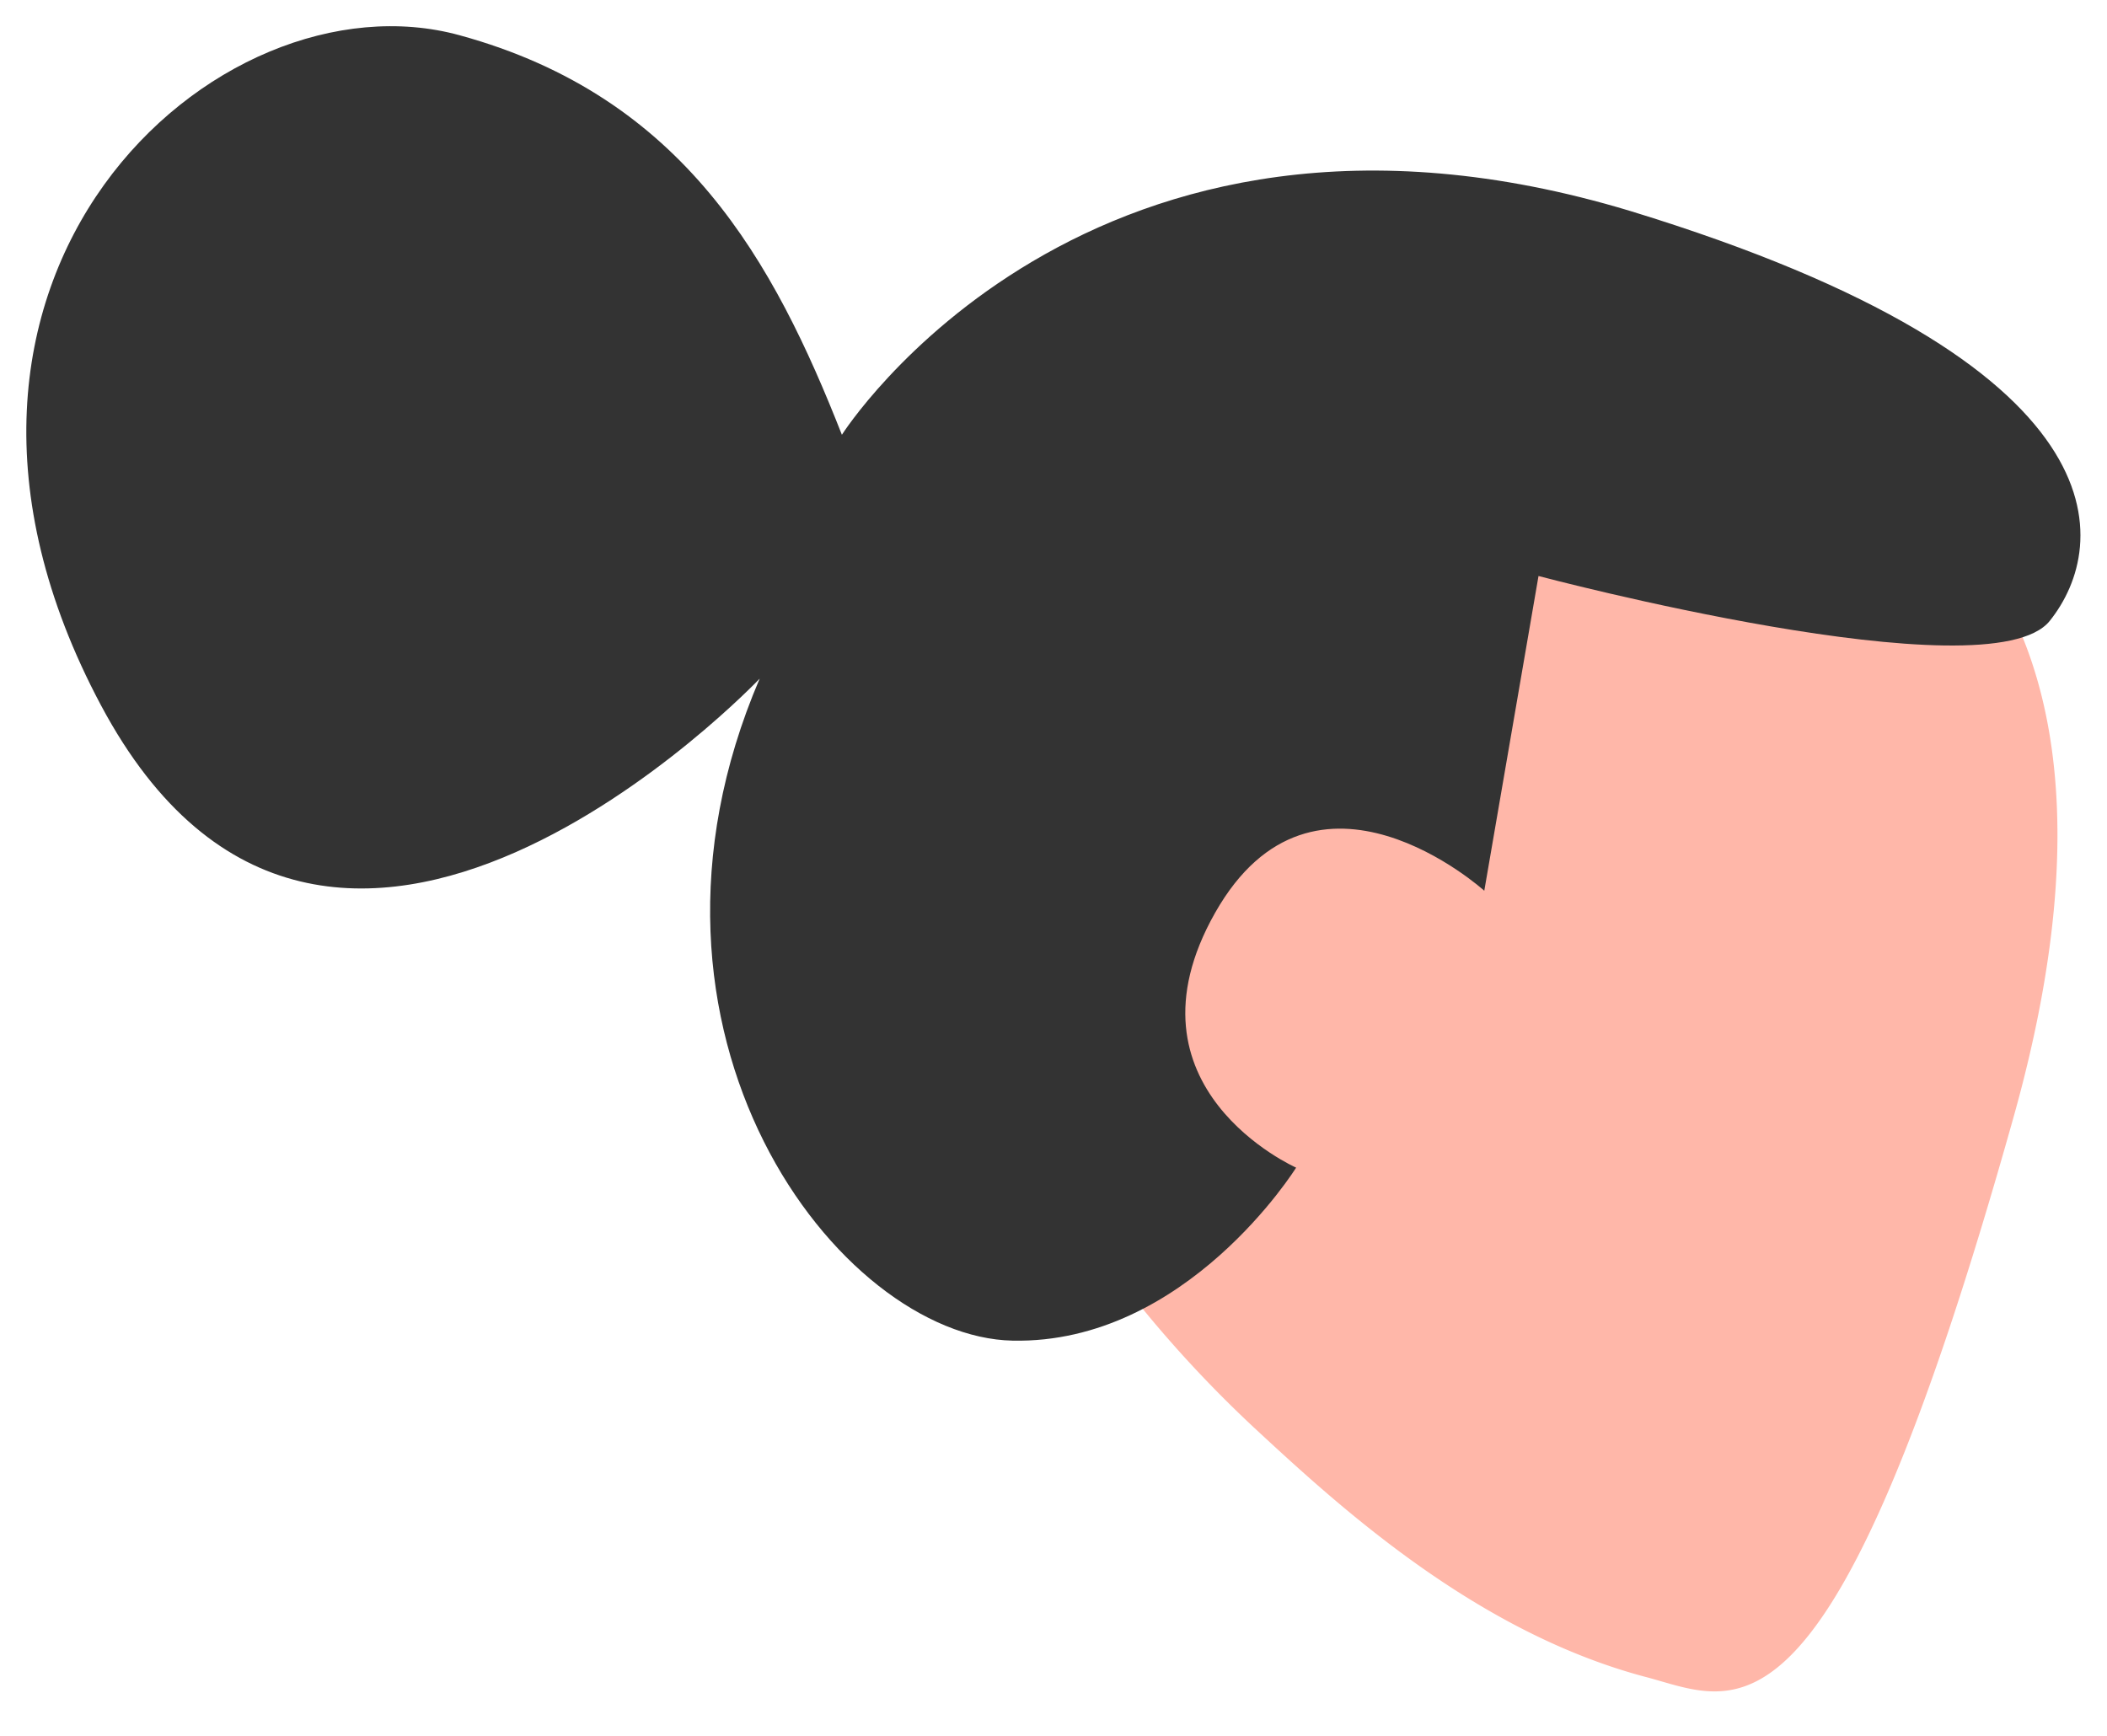
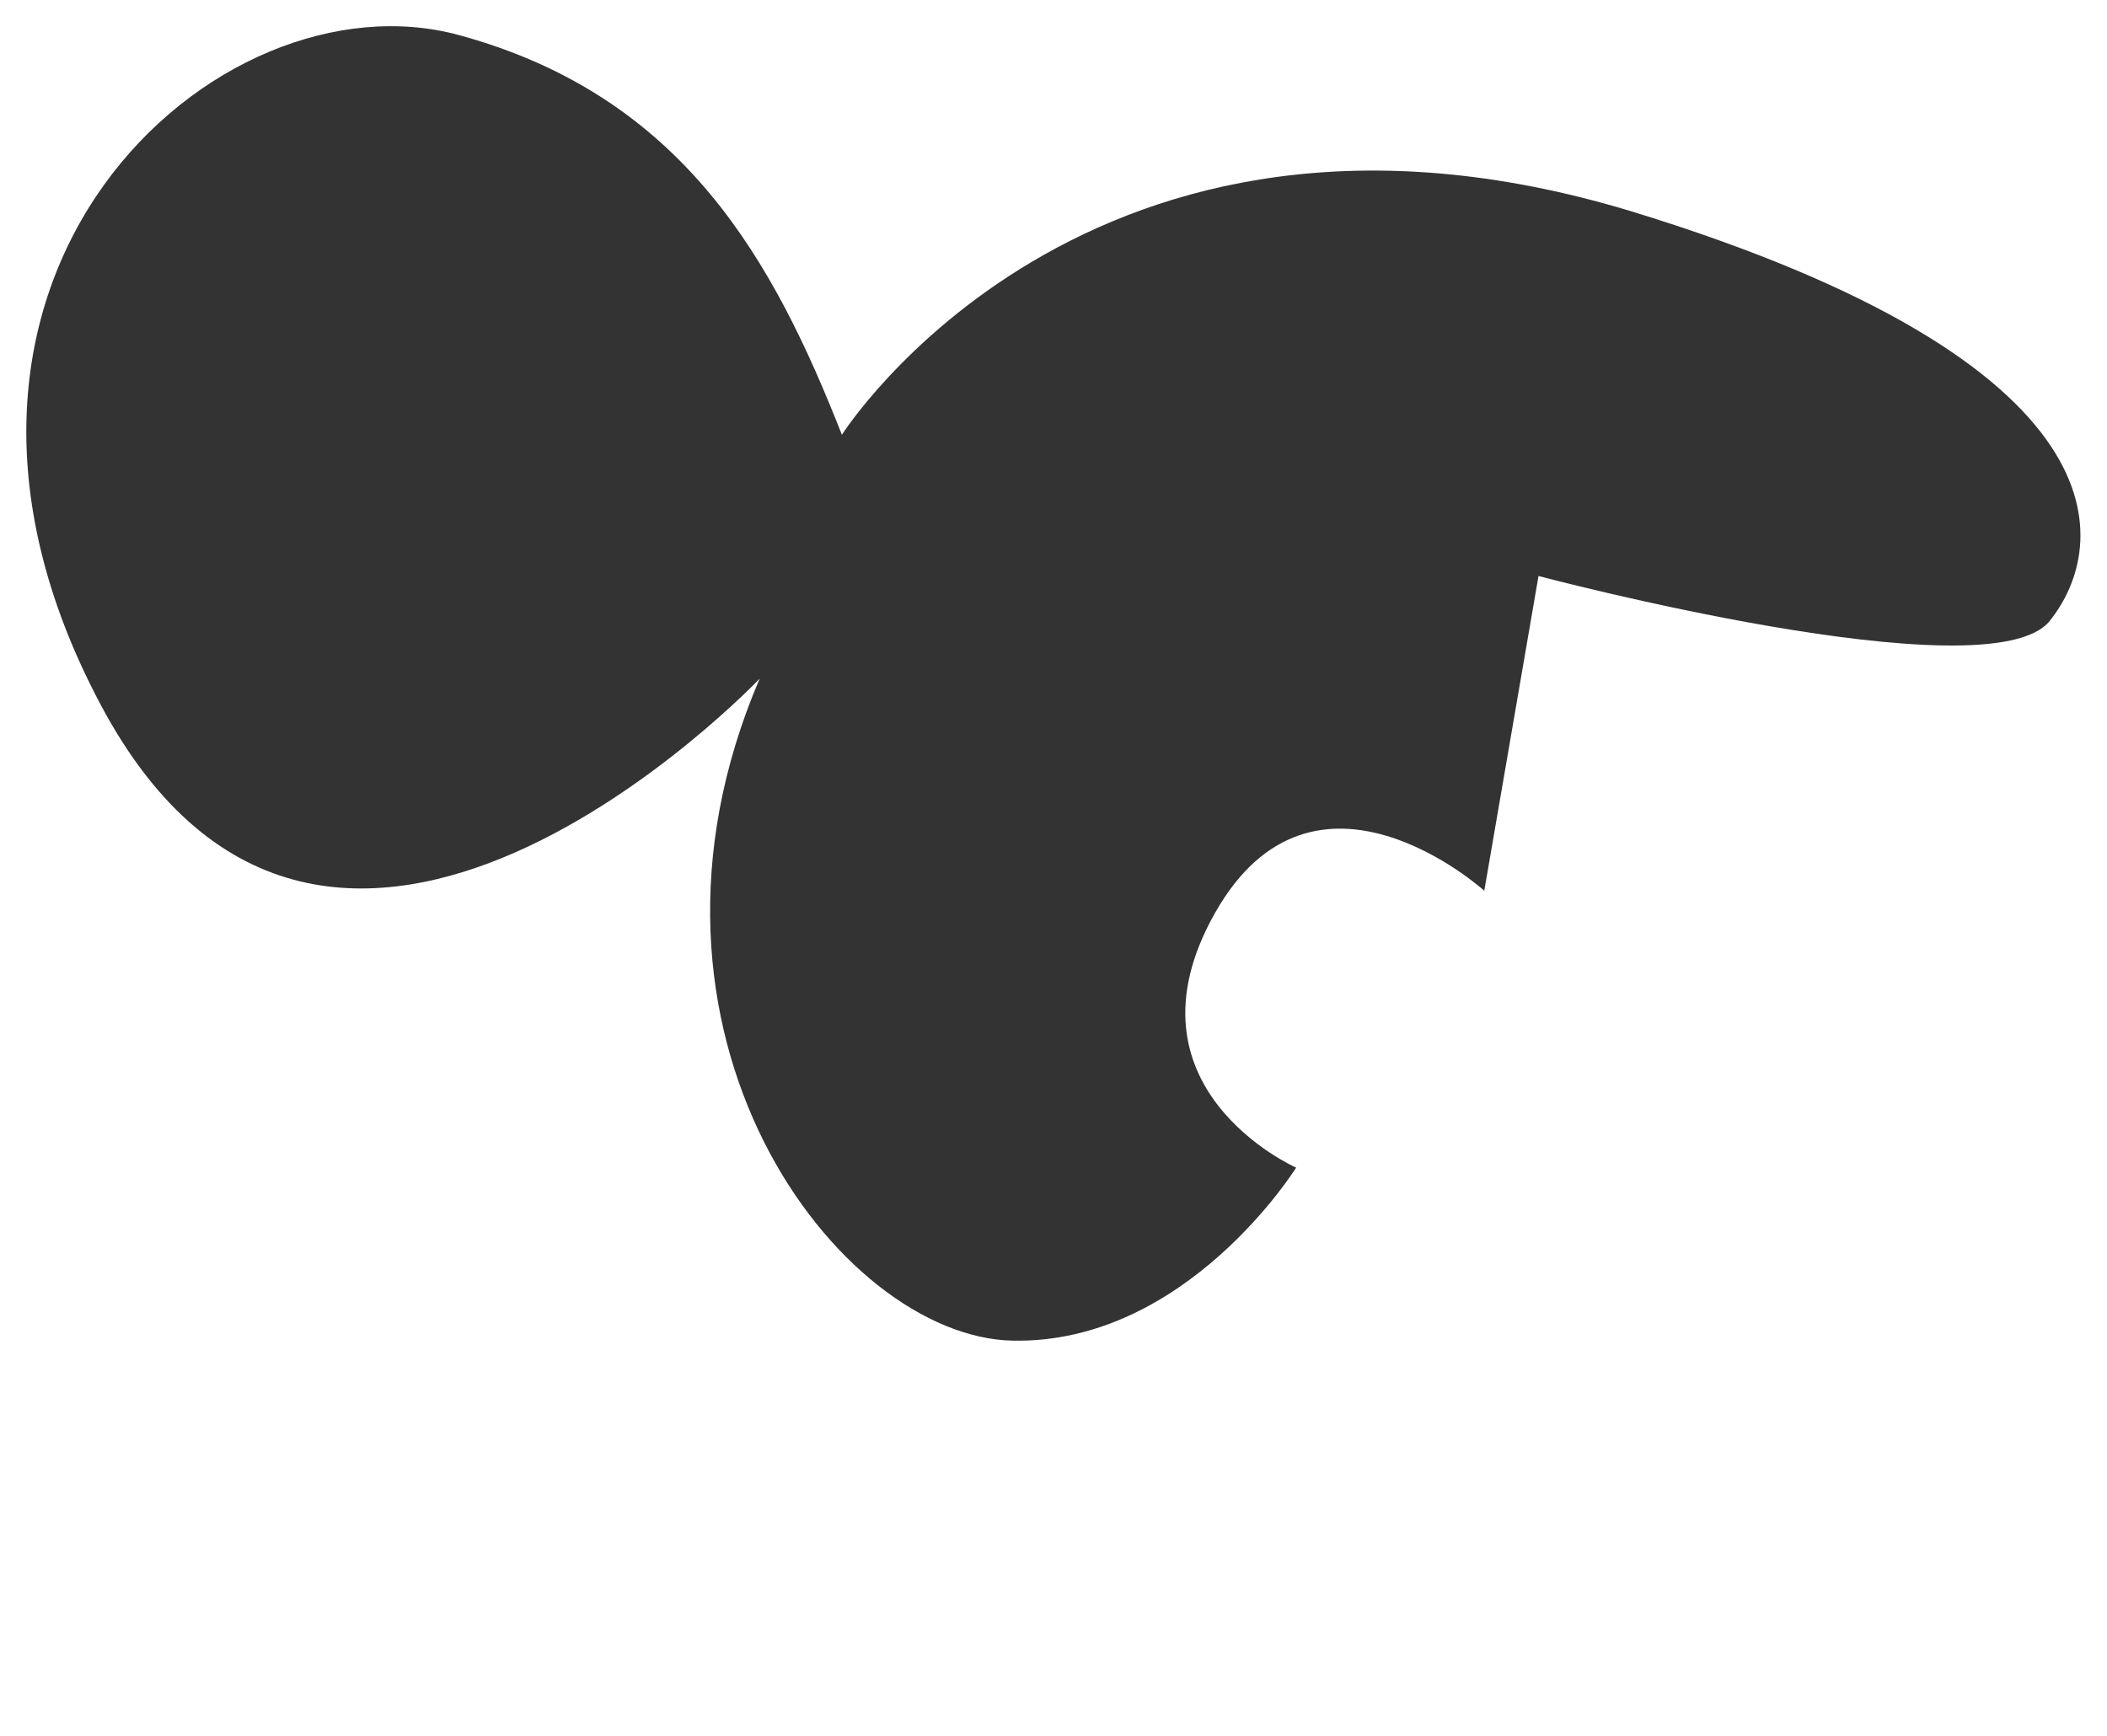
<svg xmlns="http://www.w3.org/2000/svg" id="Слой_1" data-name="Слой 1" viewBox="0 0 83.54 68.84">
  <defs>
    <style>.cls-1{fill:#ffb7a9;}.cls-2{fill:#333;}</style>
  </defs>
  <title>girlМонтажная область 3</title>
-   <path class="cls-1" d="M42,47.34S30.17,5,69.05,16.47c0,0,18.09,1.78,10.79,27.81s-11,23.14-14.65,22.2c-6.76-1.81-12.19-6.83-15.5-9.9A48.17,48.17,0,0,1,42,47.34Z" />
  <path class="cls-2" d="M51.39,46.3s-4.35,7-11.24,6.86S24.08,41,30.12,26.91c0,0-17.09,18-26.12,1.05S8.62-1.25,18.23,1.4c8.91,2.44,12.46,9,15.15,15.84,0,0,9.74-15.38,31.27-8.87,19.84,6.07,19,13.28,16.62,16.25S61,22.84,61,22.84L58.85,35.32s-6.73-6.08-10.67.87S51.39,46.3,51.39,46.3Z" />
</svg>